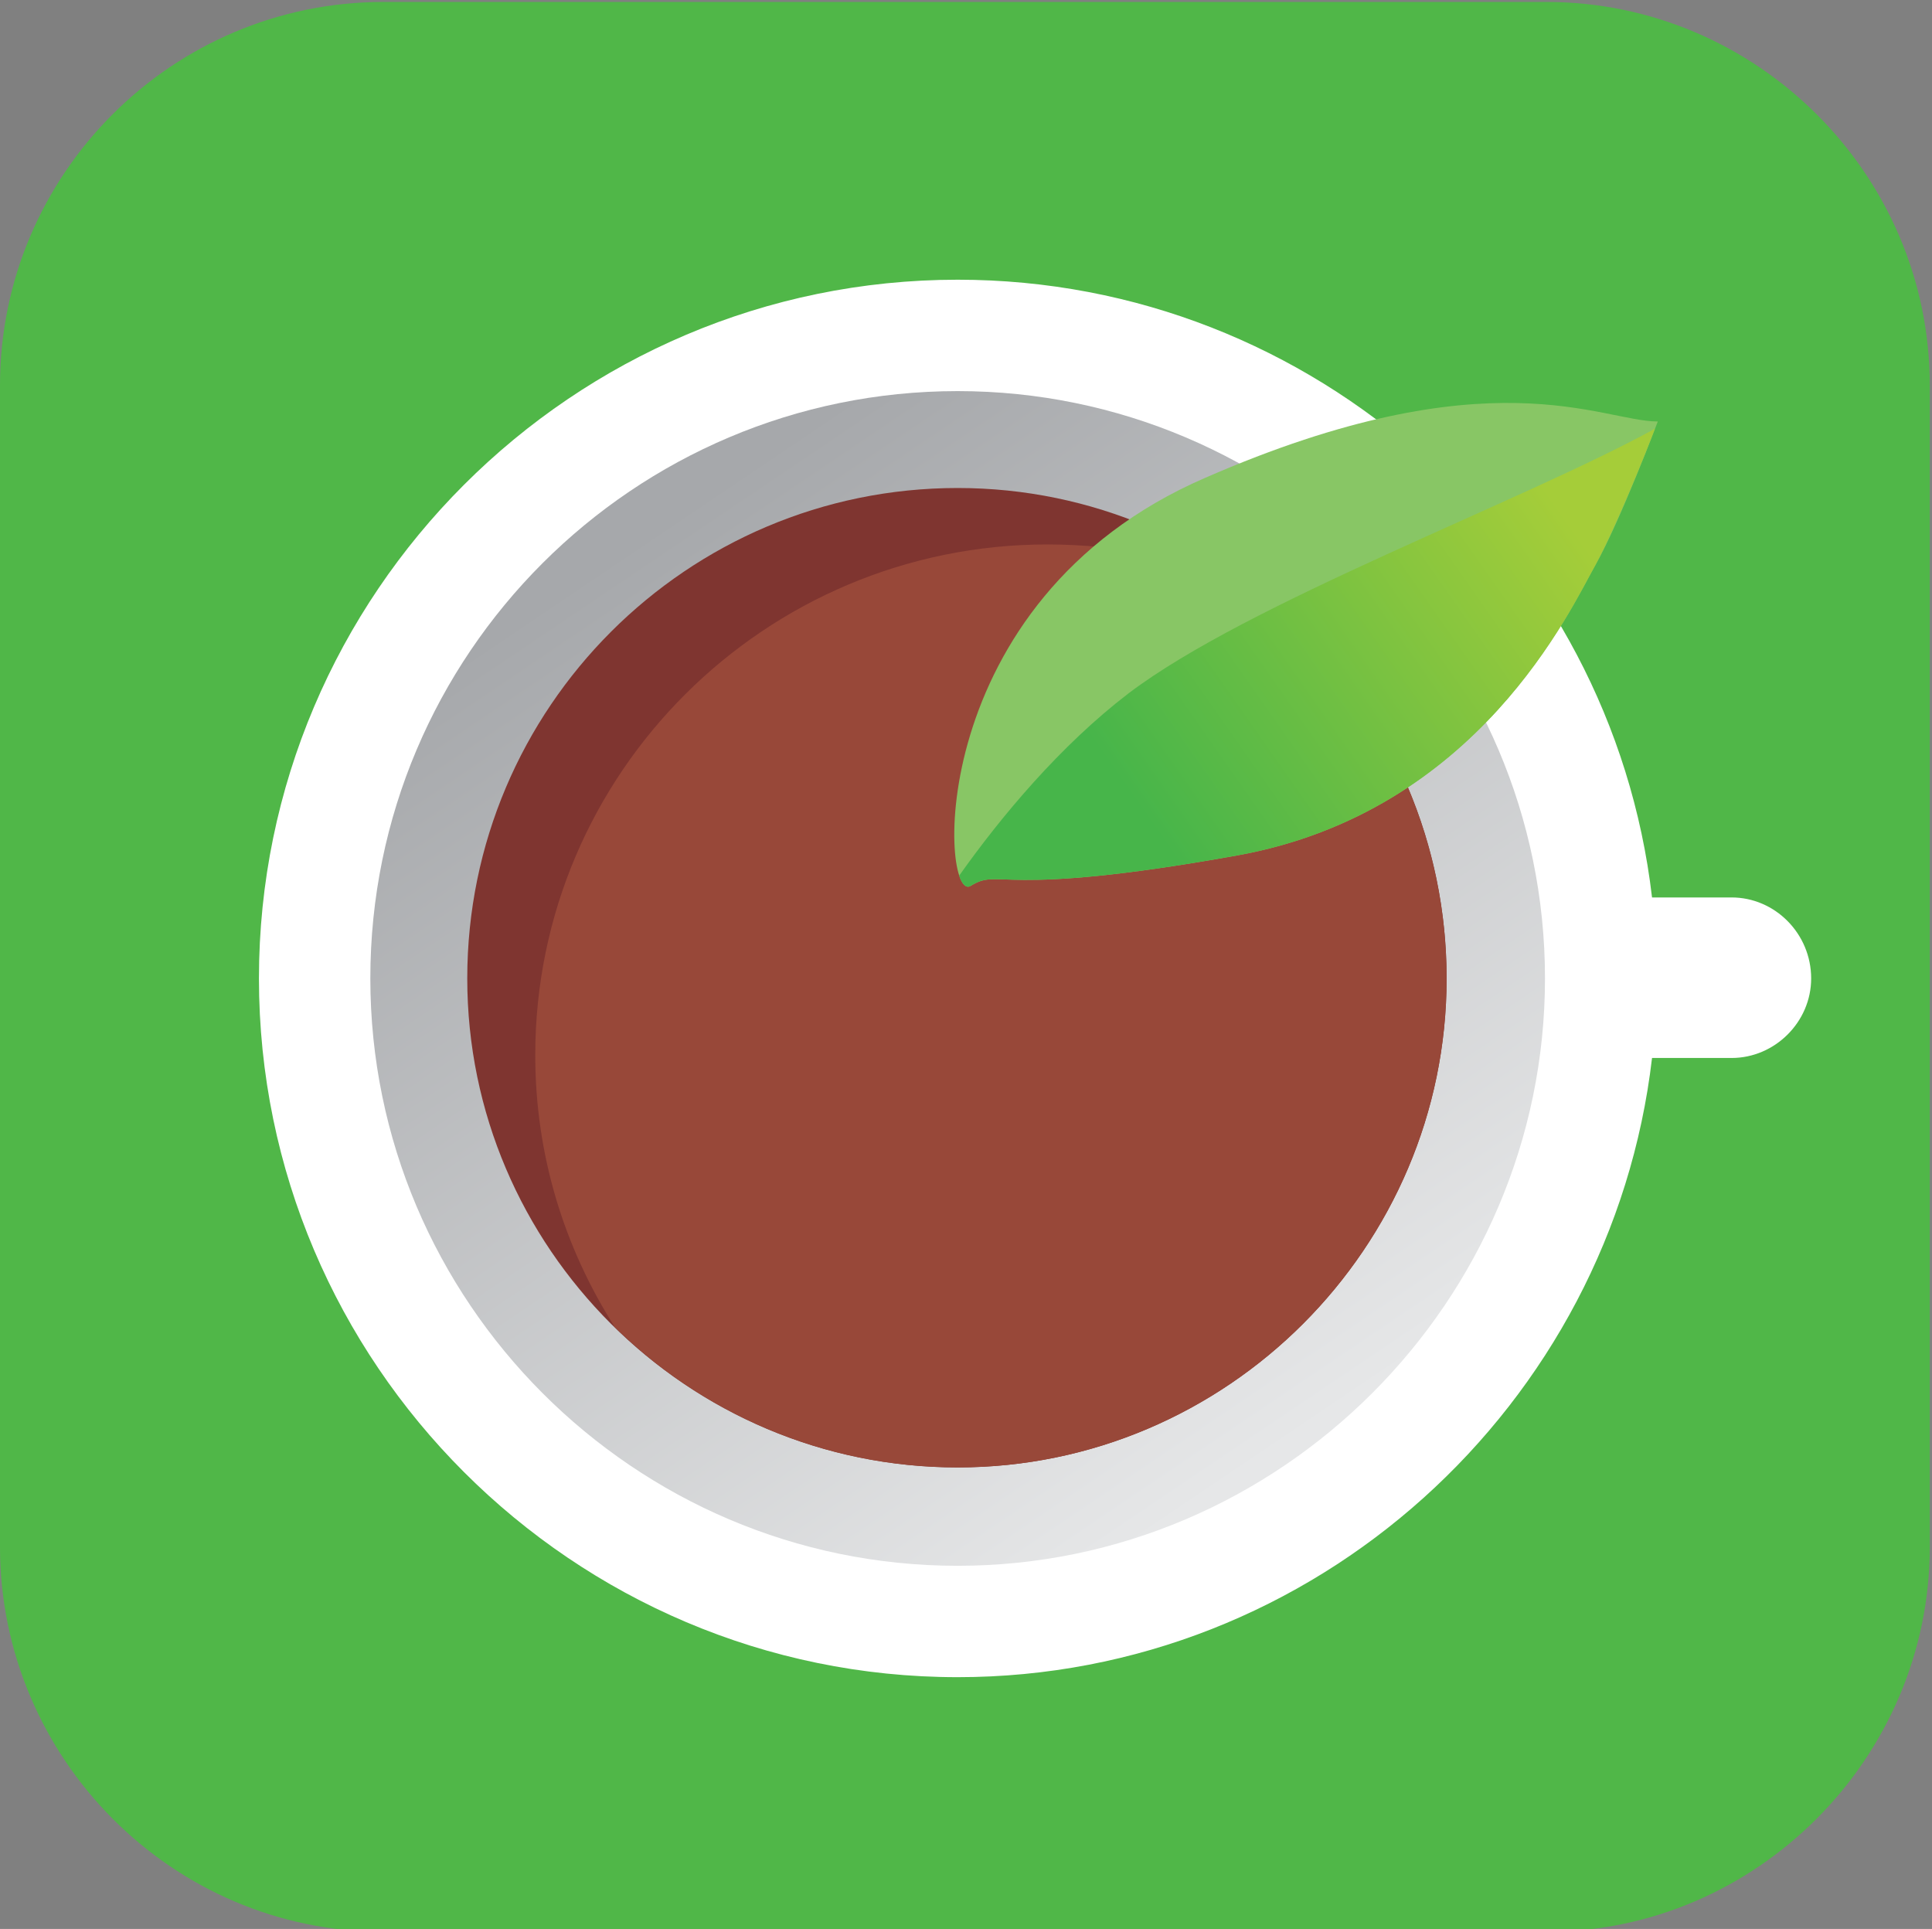
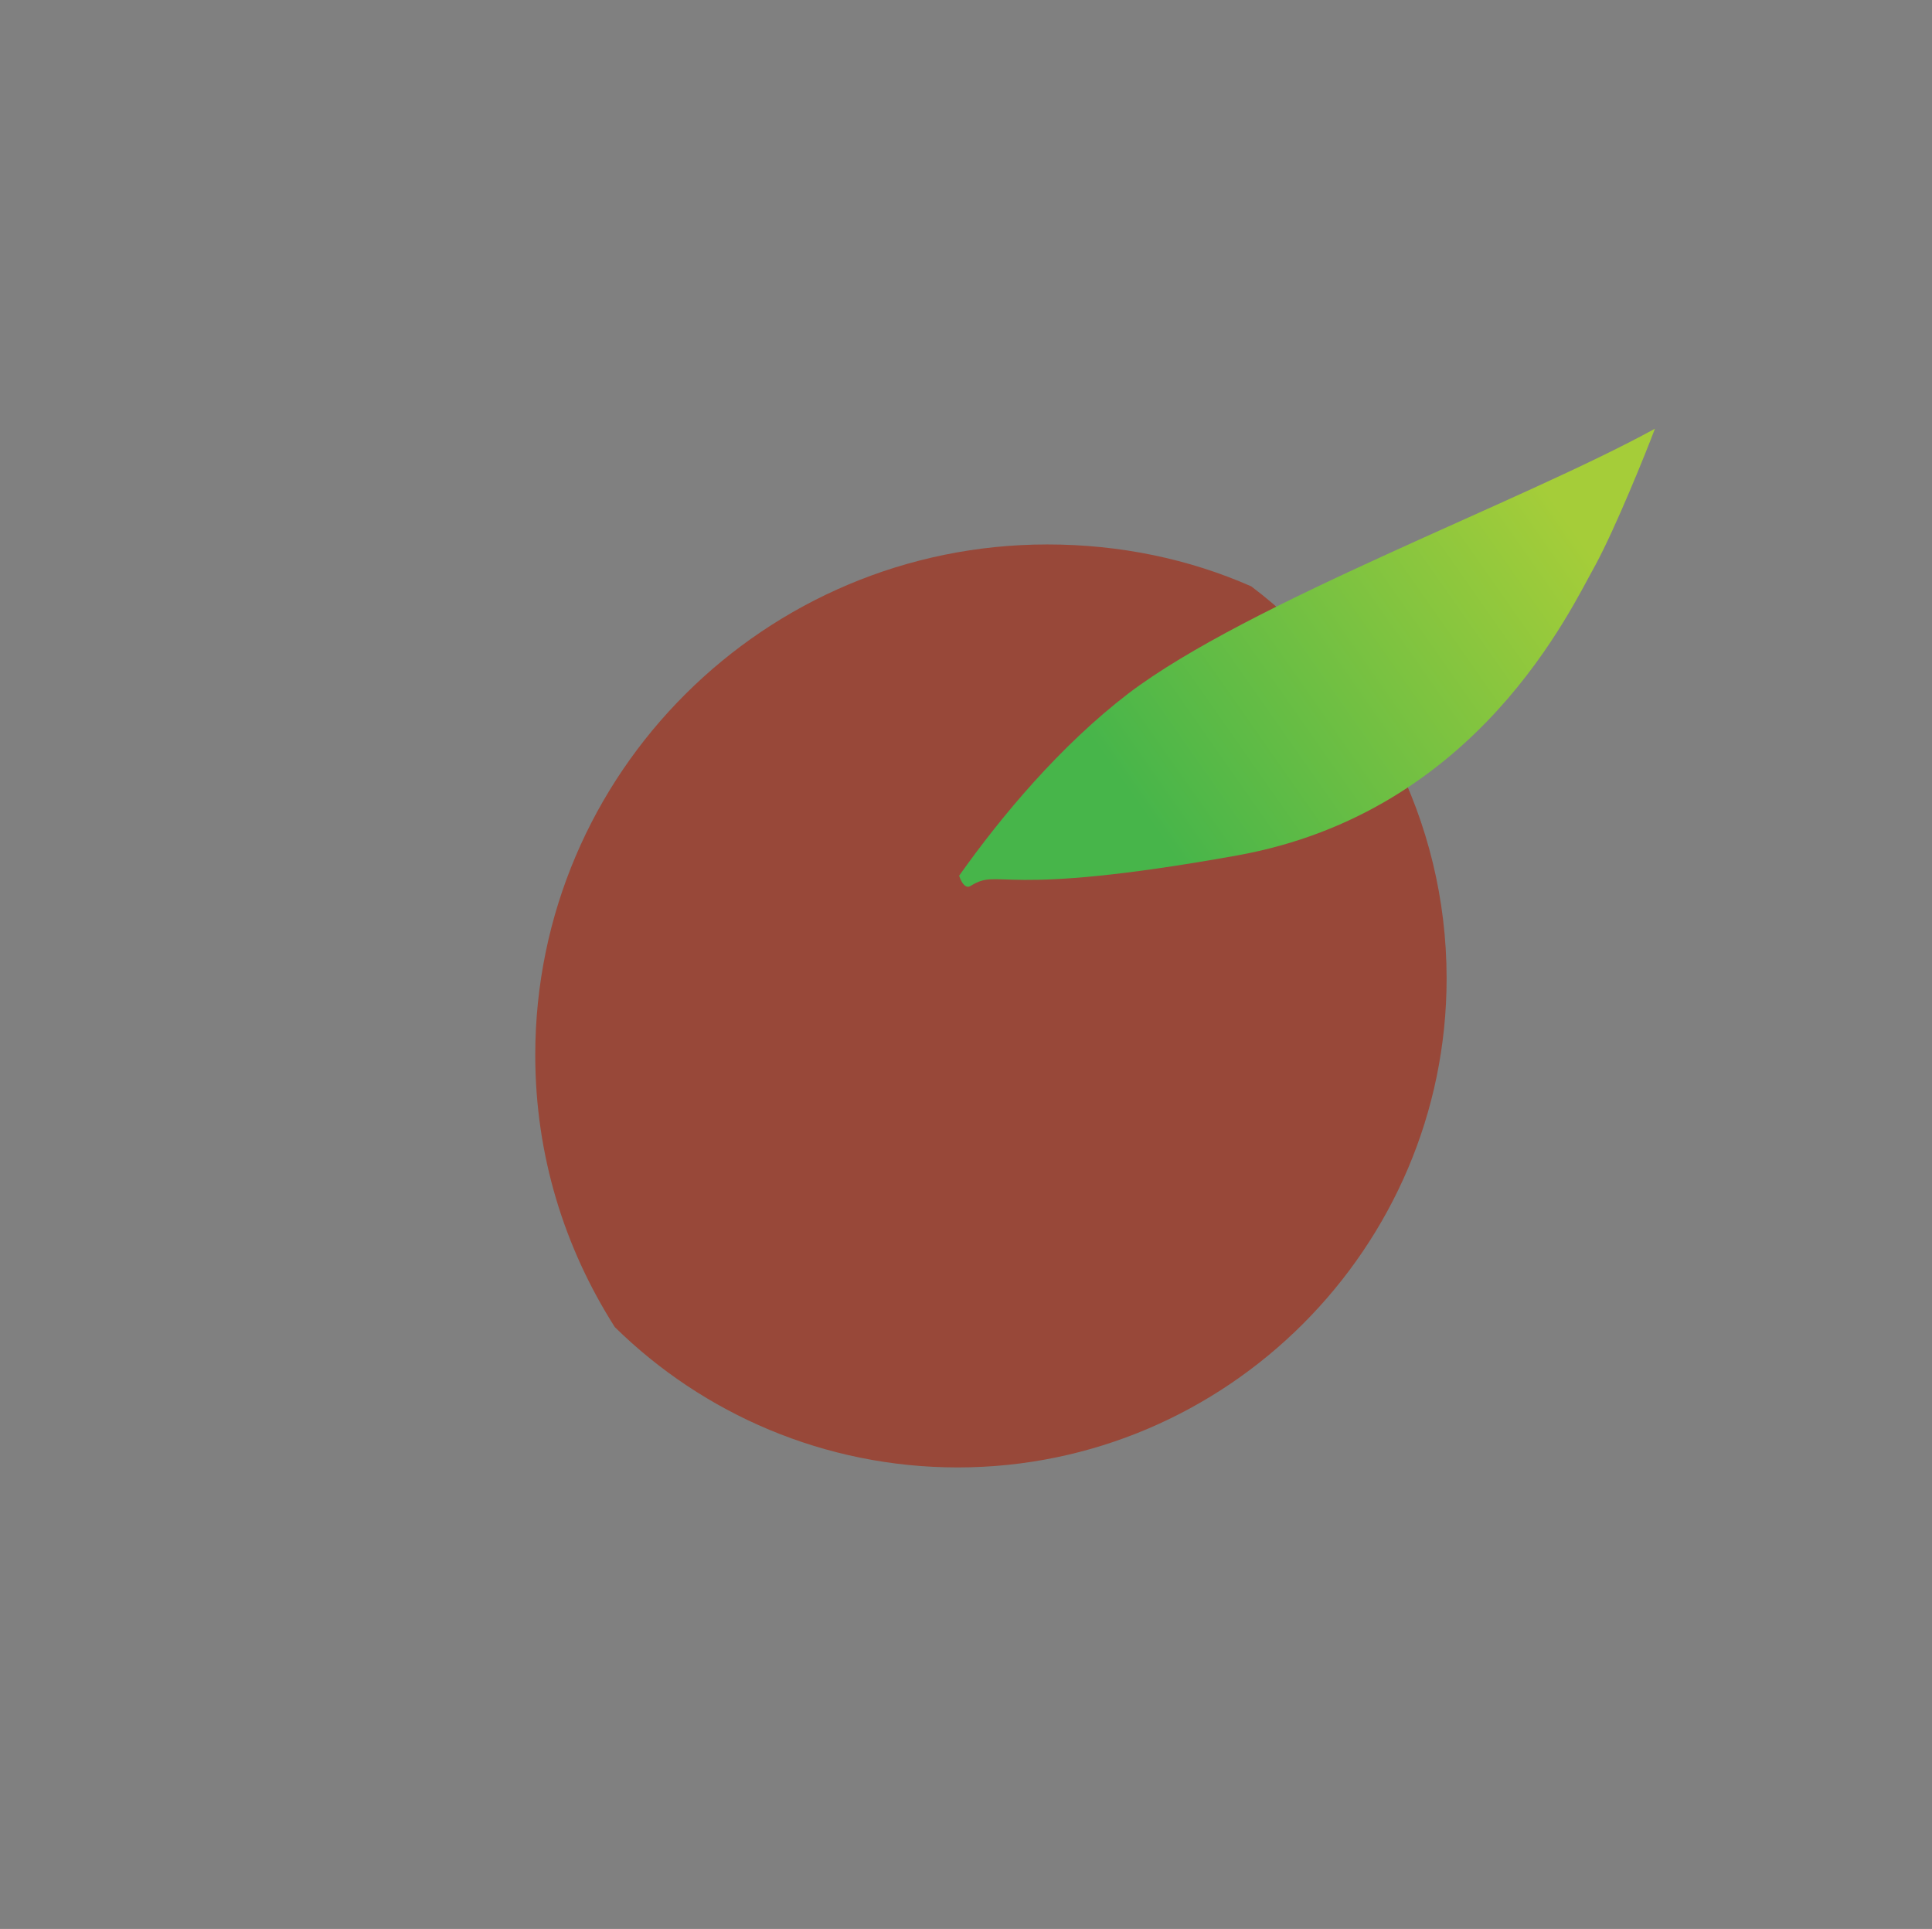
<svg xmlns="http://www.w3.org/2000/svg" version="1.1" id="Layer_1" x="0px" y="0px" width="101px" height="100.836px" viewBox="0 0 101 100.836" enable-background="new 0 0 101 100.836" xml:space="preserve">
  <rect x="0" y="0" width="101" height="100.836" fill="#808080" stroke="none" />
-   <path fill="#50B748" d="M20.041,0.102h60.803c10.966,0,20.04,8.999,20.04,20.041v60.725c0,11.042-9.074,20.117-20.04,20.117H20.041  C9,100.984,0,91.909,0,80.867V20.142C0,9.101,9,0.102,20.041,0.102z" />
-   <path fill="#FFFFFF" d="M50.064,14.622c18.68,0,34.183,14.142,36.3,32.292h4.159c2.269,0,4.16,1.892,4.16,4.234l0,0  c0,2.269-1.892,4.158-4.16,4.158h-4.159c-2.117,18.151-17.62,32.368-36.3,32.368c-20.117,0-36.527-16.41-36.527-36.526  C13.537,31.032,29.947,14.622,50.064,14.622z" />
  <linearGradient id="SVGID_1_" gradientUnits="userSpaceOnUse" x1="34.185" y1="27.606" x2="66.755" y2="75.892">
    <stop offset="0" style="stop-color:#A6A8AB" />
    <stop offset="1" style="stop-color:#E6E7E8" />
  </linearGradient>
-   <path fill="url(#SVGID_1_)" d="M50.064,81.852c16.865,0,30.704-13.842,30.704-30.704c0-16.94-13.839-30.703-30.704-30.703  c-16.94,0-30.704,13.763-30.704,30.703C19.36,68.01,33.124,81.852,50.064,81.852z" />
-   <path fill="#7F3530" d="M50.064,76.709c14.067,0,25.561-11.497,25.561-25.562c0-14.142-11.494-25.637-25.561-25.637  c-14.142,0-25.637,11.495-25.637,25.637C24.427,65.212,35.922,76.709,50.064,76.709z" />
  <path fill="#984839" d="M65.416,30.654c6.2,4.688,10.209,12.176,10.209,20.494c0,14.064-11.494,25.562-25.561,25.562  c-6.958,0-13.31-2.799-17.924-7.337c-2.646-4.16-4.158-8.999-4.158-14.217c0-14.746,12.024-26.695,26.77-26.695  C58.534,28.461,62.164,29.217,65.416,30.654z" />
-   <path fill="#88C665" d="M50.745,46.309c-1.587,0.982-2.571-14.899,12.251-21.327c14.898-6.503,20.721-2.949,23.67-2.949  c0,0-1.966,5.218-3.252,7.487c-1.286,2.269-6.125,12.932-18.754,15.201C52.03,46.989,52.333,45.325,50.745,46.309z" />
  <linearGradient id="SVGID_2_" gradientUnits="userSpaceOnUse" x1="60.113" y1="43.029" x2="82.215" y2="27.553">
    <stop offset="0" style="stop-color:#47B54A" />
    <stop offset="1" style="stop-color:#A5CD39" />
  </linearGradient>
  <path fill="url(#SVGID_2_)" d="M50.745,46.309c-0.227,0.151-0.454-0.076-0.604-0.53c2.193-3.1,5.293-6.806,8.848-9.528  c6.276-4.765,20.493-9.982,27.527-13.84c-0.455,1.21-2.042,5.143-3.102,7.109c-1.286,2.269-6.125,12.932-18.754,15.201  C52.03,46.989,52.333,45.325,50.745,46.309z" />
</svg>